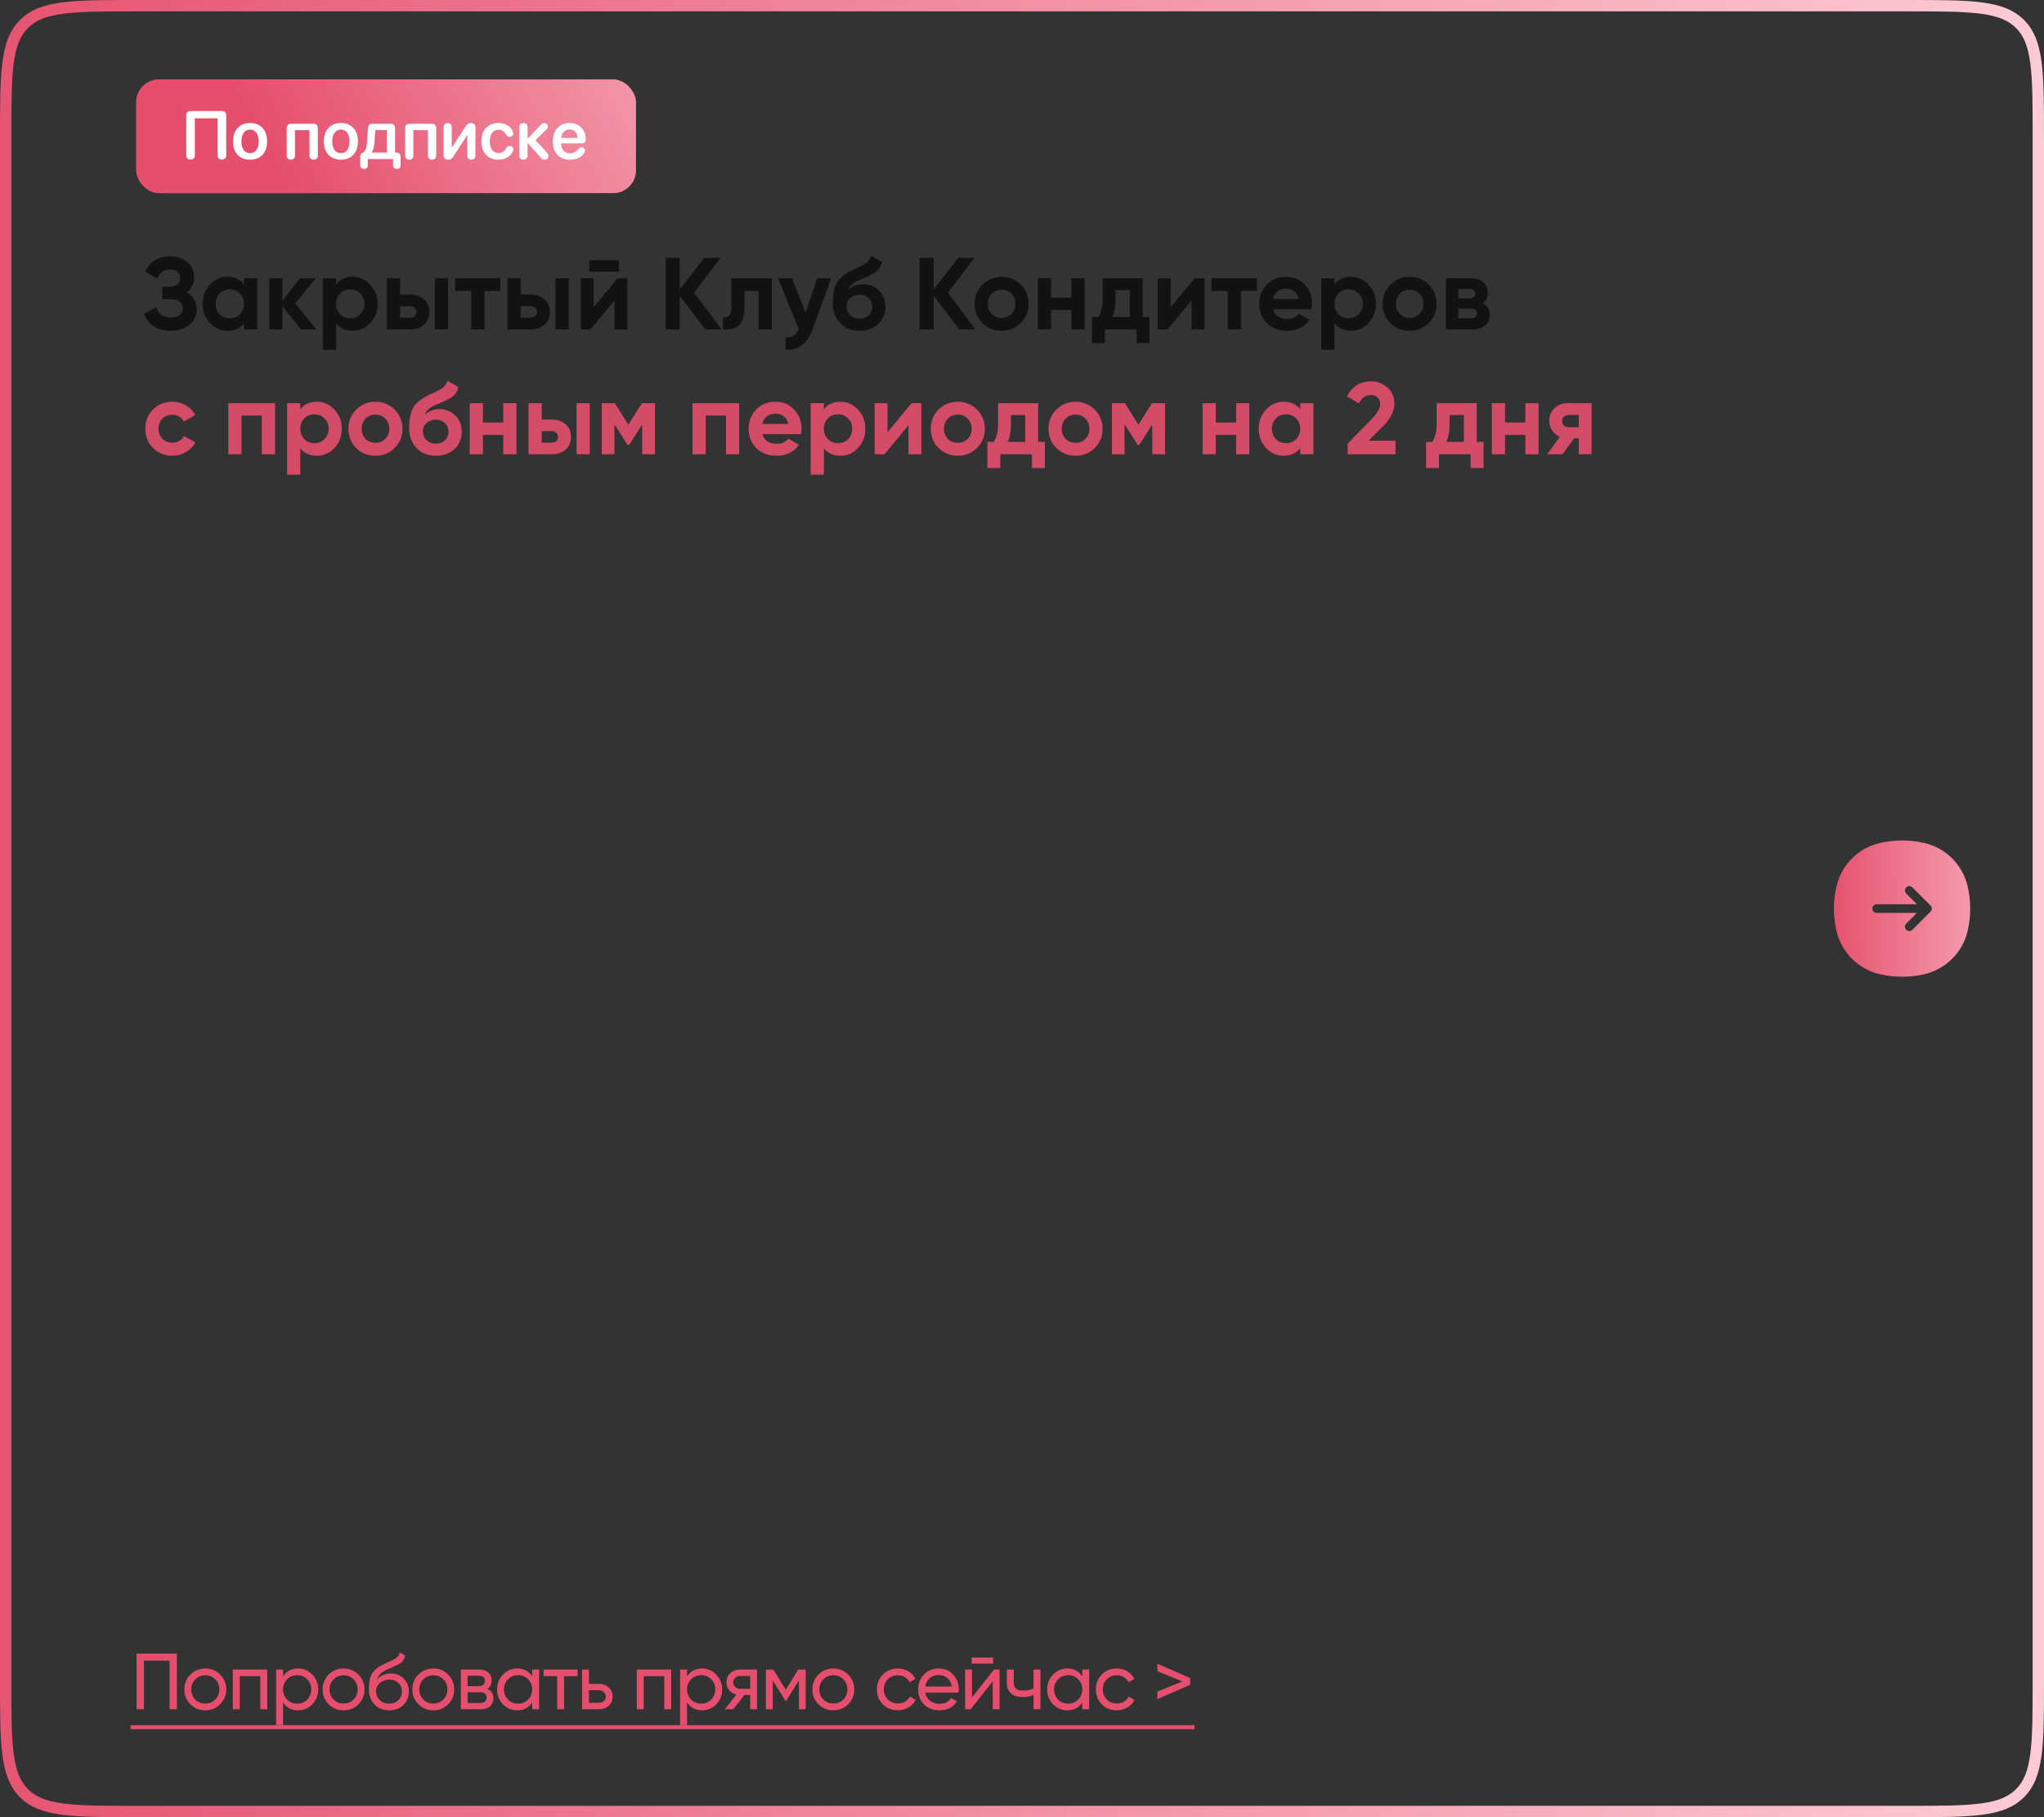
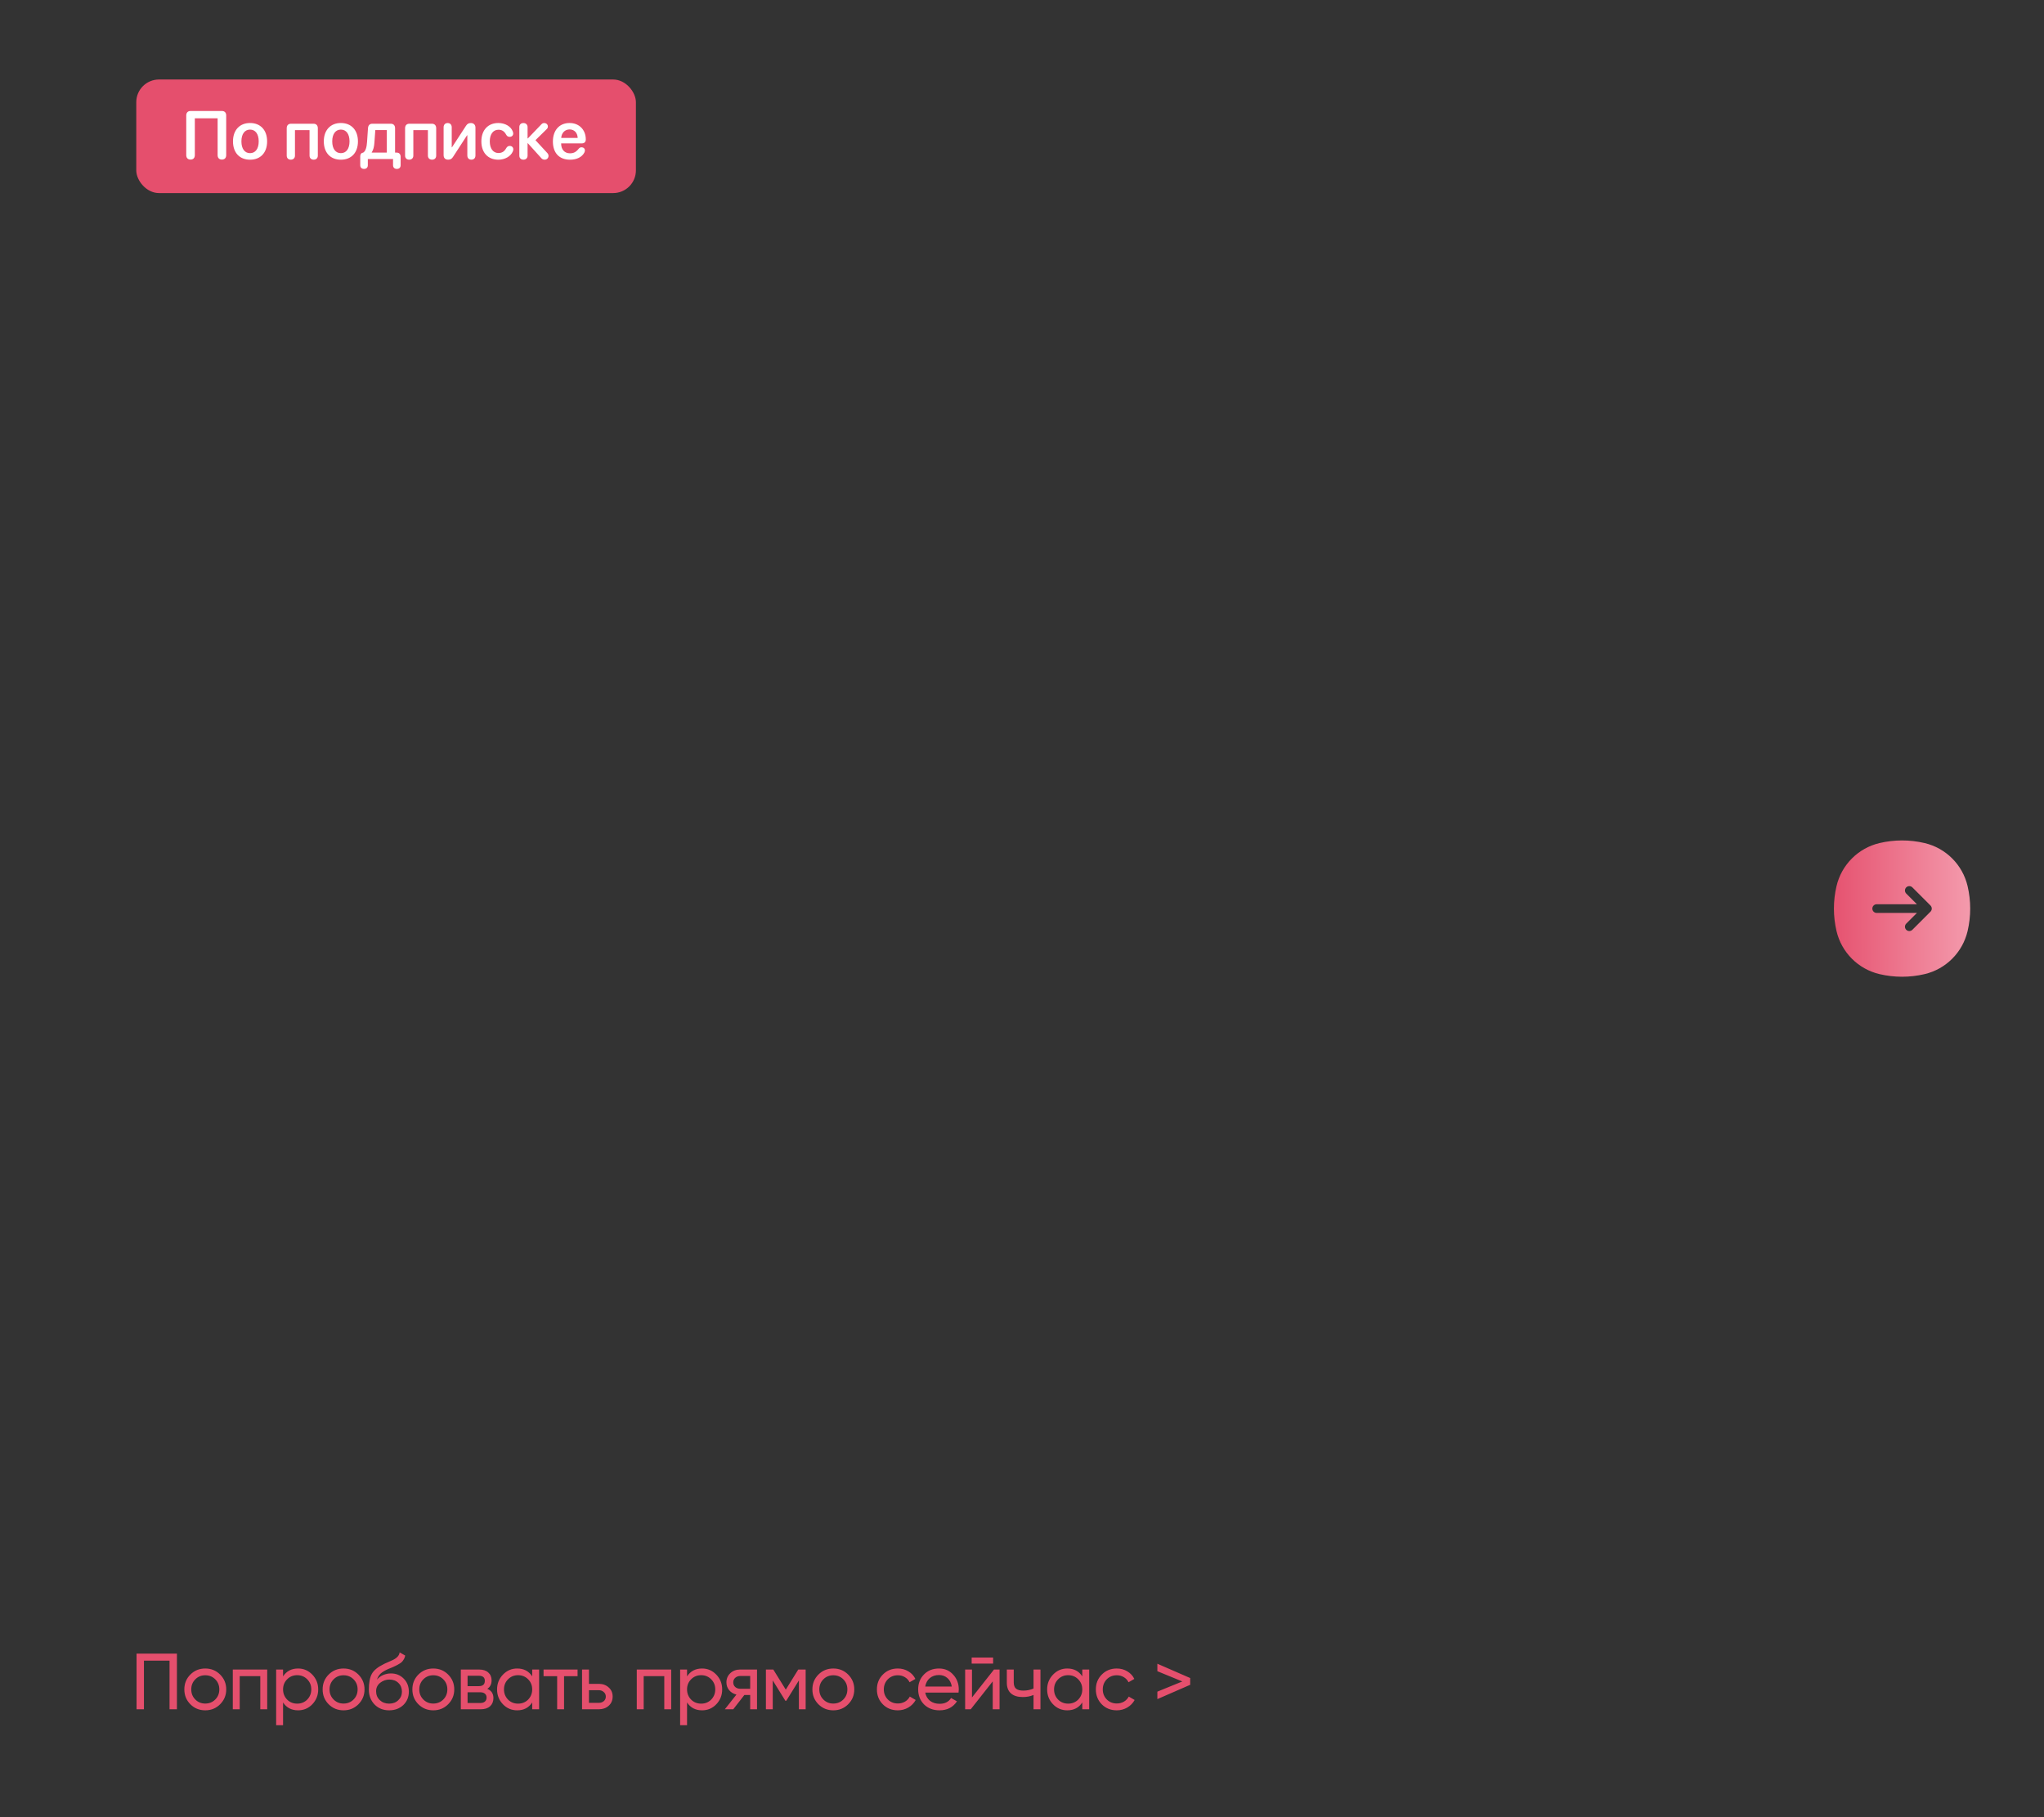
<svg xmlns="http://www.w3.org/2000/svg" width="360" height="320" viewBox="0 0 360 320" fill="none">
  <rect x="0" y="0" width="360" height="320" fill="#333333" stroke="none" />
-   <path d="M1 24C1 18.315 1.002 14.152 1.43 10.966C1.855 7.809 2.681 5.762 4.222 4.222C5.762 2.681 7.809 1.855 10.966 1.43C14.152 1.002 18.315 1 24 1H336C341.685 1 345.848 1.002 349.034 1.43C352.191 1.855 354.238 2.681 355.778 4.222C357.319 5.762 358.145 7.809 358.57 10.966C358.998 14.152 359 18.315 359 24V296C359 301.685 358.998 305.848 358.57 309.034C358.145 312.191 357.319 314.238 355.778 315.778C354.238 317.319 352.191 318.145 349.034 318.57C345.848 318.998 341.685 319 336 319H24C18.315 319 14.152 318.998 10.966 318.57C7.809 318.145 5.762 317.319 4.222 315.778C2.681 314.238 1.855 312.191 1.43 309.034C1.002 305.848 1 301.685 1 296V24Z" stroke="url(#paint0_linear)" stroke-width="2" />
  <path d="M24.05 291.2H31.162V301H29.86V292.432H25.352V301H24.05V291.2ZM38.767 300.118C38.057 300.827 37.185 301.182 36.149 301.182C35.113 301.182 34.24 300.827 33.531 300.118C32.822 299.409 32.467 298.536 32.467 297.5C32.467 296.464 32.822 295.591 33.531 294.882C34.24 294.173 35.113 293.818 36.149 293.818C37.185 293.818 38.057 294.173 38.767 294.882C39.486 295.601 39.845 296.473 39.845 297.5C39.845 298.527 39.486 299.399 38.767 300.118ZM36.149 299.992C36.849 299.992 37.437 299.754 37.913 299.278C38.389 298.802 38.627 298.209 38.627 297.5C38.627 296.791 38.389 296.198 37.913 295.722C37.437 295.246 36.849 295.008 36.149 295.008C35.458 295.008 34.875 295.246 34.399 295.722C33.923 296.198 33.685 296.791 33.685 297.5C33.685 298.209 33.923 298.802 34.399 299.278C34.875 299.754 35.458 299.992 36.149 299.992ZM41.001 294H47.063V301H45.845V295.162H42.219V301H41.001V294ZM52.501 293.818C53.481 293.818 54.316 294.177 55.007 294.896C55.697 295.615 56.043 296.483 56.043 297.5C56.043 298.527 55.697 299.399 55.007 300.118C54.325 300.827 53.49 301.182 52.501 301.182C51.343 301.182 50.461 300.72 49.855 299.796V303.8H48.637V294H49.855V295.204C50.461 294.28 51.343 293.818 52.501 293.818ZM52.347 300.006C53.047 300.006 53.635 299.768 54.111 299.292C54.587 298.797 54.825 298.2 54.825 297.5C54.825 296.791 54.587 296.198 54.111 295.722C53.635 295.237 53.047 294.994 52.347 294.994C51.637 294.994 51.045 295.237 50.569 295.722C50.093 296.198 49.855 296.791 49.855 297.5C49.855 298.2 50.093 298.797 50.569 299.292C51.045 299.768 51.637 300.006 52.347 300.006ZM63.124 300.118C62.415 300.827 61.542 301.182 60.506 301.182C59.47 301.182 58.597 300.827 57.888 300.118C57.179 299.409 56.824 298.536 56.824 297.5C56.824 296.464 57.179 295.591 57.888 294.882C58.597 294.173 59.47 293.818 60.506 293.818C61.542 293.818 62.415 294.173 63.124 294.882C63.843 295.601 64.202 296.473 64.202 297.5C64.202 298.527 63.843 299.399 63.124 300.118ZM60.506 299.992C61.206 299.992 61.794 299.754 62.27 299.278C62.746 298.802 62.984 298.209 62.984 297.5C62.984 296.791 62.746 296.198 62.27 295.722C61.794 295.246 61.206 295.008 60.506 295.008C59.815 295.008 59.232 295.246 58.756 295.722C58.28 296.198 58.042 296.791 58.042 297.5C58.042 298.209 58.28 298.802 58.756 299.278C59.232 299.754 59.815 299.992 60.506 299.992ZM68.536 301.182C67.5 301.182 66.646 300.841 65.974 300.16C65.302 299.469 64.966 298.592 64.966 297.528C64.966 296.324 65.139 295.405 65.484 294.77C65.839 294.126 66.557 293.543 67.64 293.02C67.696 292.992 67.761 292.959 67.836 292.922C67.92 292.885 68.018 292.843 68.13 292.796C68.251 292.74 68.354 292.693 68.438 292.656L69.194 292.32C69.941 291.947 70.337 291.499 70.384 290.976L71.364 291.536C71.299 291.863 71.191 292.124 71.042 292.32C71.033 292.339 71.005 292.381 70.958 292.446C70.911 292.502 70.879 292.544 70.86 292.572C70.841 292.591 70.809 292.623 70.762 292.67C70.725 292.707 70.683 292.745 70.636 292.782C70.599 292.819 70.547 292.857 70.482 292.894C70.137 293.109 69.889 293.249 69.74 293.314C69.684 293.342 69.623 293.37 69.558 293.398C69.502 293.426 69.455 293.449 69.418 293.468C69.381 293.487 69.353 293.501 69.334 293.51L68.872 293.706L68.424 293.888C67.799 294.159 67.337 294.434 67.038 294.714C66.739 294.994 66.525 295.349 66.394 295.778C66.683 295.423 67.047 295.153 67.486 294.966C67.934 294.779 68.391 294.686 68.858 294.686C69.745 294.686 70.487 294.985 71.084 295.582C71.7 296.189 72.008 296.959 72.008 297.892C72.008 298.844 71.681 299.633 71.028 300.258C70.365 300.874 69.535 301.182 68.536 301.182ZM70.79 297.892C70.79 297.267 70.585 296.758 70.174 296.366C69.773 295.965 69.241 295.764 68.578 295.764C67.99 295.764 67.449 295.955 66.954 296.338C66.478 296.721 66.24 297.215 66.24 297.822C66.24 298.457 66.459 298.979 66.898 299.39C67.337 299.801 67.883 300.006 68.536 300.006C69.199 300.006 69.735 299.805 70.146 299.404C70.575 299.003 70.79 298.499 70.79 297.892ZM78.929 300.118C78.22 300.827 77.347 301.182 76.311 301.182C75.275 301.182 74.403 300.827 73.693 300.118C72.984 299.409 72.629 298.536 72.629 297.5C72.629 296.464 72.984 295.591 73.693 294.882C74.403 294.173 75.275 293.818 76.311 293.818C77.347 293.818 78.22 294.173 78.929 294.882C79.648 295.601 80.007 296.473 80.007 297.5C80.007 298.527 79.648 299.399 78.929 300.118ZM76.311 299.992C77.011 299.992 77.599 299.754 78.075 299.278C78.551 298.802 78.789 298.209 78.789 297.5C78.789 296.791 78.551 296.198 78.075 295.722C77.599 295.246 77.011 295.008 76.311 295.008C75.621 295.008 75.037 295.246 74.561 295.722C74.085 296.198 73.847 296.791 73.847 297.5C73.847 298.209 74.085 298.802 74.561 299.278C75.037 299.754 75.621 299.992 76.311 299.992ZM85.825 297.402C86.544 297.701 86.903 298.242 86.903 299.026C86.903 299.623 86.707 300.104 86.315 300.468C85.923 300.823 85.373 301 84.663 301H81.163V294H84.383C85.074 294 85.611 294.173 85.993 294.518C86.385 294.863 86.581 295.325 86.581 295.904C86.581 296.576 86.329 297.075 85.825 297.402ZM84.327 295.092H82.353V296.926H84.327C85.037 296.926 85.391 296.613 85.391 295.988C85.391 295.391 85.037 295.092 84.327 295.092ZM82.353 299.894H84.593C84.948 299.894 85.219 299.81 85.405 299.642C85.601 299.474 85.699 299.236 85.699 298.928C85.699 298.639 85.601 298.415 85.405 298.256C85.219 298.088 84.948 298.004 84.593 298.004H82.353V299.894ZM93.734 295.204V294H94.952V301H93.734V299.796C93.137 300.72 92.255 301.182 91.088 301.182C90.099 301.182 89.263 300.827 88.582 300.118C87.891 299.399 87.546 298.527 87.546 297.5C87.546 296.483 87.891 295.615 88.582 294.896C89.273 294.177 90.108 293.818 91.088 293.818C92.255 293.818 93.137 294.28 93.734 295.204ZM91.242 300.006C91.951 300.006 92.544 299.768 93.02 299.292C93.496 298.797 93.734 298.2 93.734 297.5C93.734 296.791 93.496 296.198 93.02 295.722C92.544 295.237 91.951 294.994 91.242 294.994C90.542 294.994 89.954 295.237 89.478 295.722C89.002 296.198 88.764 296.791 88.764 297.5C88.764 298.2 89.002 298.797 89.478 299.292C89.954 299.768 90.542 300.006 91.242 300.006ZM95.733 294H101.725V295.176H99.345V301H98.127V295.176H95.733V294ZM103.731 296.52H105.467C106.167 296.52 106.745 296.73 107.203 297.15C107.669 297.561 107.903 298.097 107.903 298.76C107.903 299.423 107.669 299.964 107.203 300.384C106.736 300.795 106.157 301 105.467 301H102.513V294H103.731V296.52ZM103.731 299.866H105.467C105.821 299.866 106.115 299.763 106.349 299.558C106.582 299.353 106.699 299.087 106.699 298.76C106.699 298.433 106.577 298.167 106.335 297.962C106.101 297.747 105.812 297.64 105.467 297.64H103.731V299.866ZM112.152 294H118.214V301H116.996V295.162H113.37V301H112.152V294ZM123.652 293.818C124.632 293.818 125.467 294.177 126.158 294.896C126.849 295.615 127.194 296.483 127.194 297.5C127.194 298.527 126.849 299.399 126.158 300.118C125.477 300.827 124.641 301.182 123.652 301.182C122.495 301.182 121.613 300.72 121.006 299.796V303.8H119.788V294H121.006V295.204C121.613 294.28 122.495 293.818 123.652 293.818ZM123.498 300.006C124.198 300.006 124.786 299.768 125.262 299.292C125.738 298.797 125.976 298.2 125.976 297.5C125.976 296.791 125.738 296.198 125.262 295.722C124.786 295.237 124.198 294.994 123.498 294.994C122.789 294.994 122.196 295.237 121.72 295.722C121.244 296.198 121.006 296.791 121.006 297.5C121.006 298.2 121.244 298.797 121.72 299.292C122.196 299.768 122.789 300.006 123.498 300.006ZM130.348 294H133.33V301H132.126V298.48H131.104L129.144 301H127.66L129.704 298.41C129.172 298.279 128.743 298.018 128.416 297.626C128.099 297.234 127.94 296.777 127.94 296.254C127.94 295.61 128.169 295.073 128.626 294.644C129.083 294.215 129.657 294 130.348 294ZM130.39 297.388H132.126V295.134H130.39C130.035 295.134 129.737 295.241 129.494 295.456C129.261 295.661 129.144 295.932 129.144 296.268C129.144 296.595 129.261 296.865 129.494 297.08C129.737 297.285 130.035 297.388 130.39 297.388ZM140.594 294H141.896V301H140.706V295.918L138.48 299.502H138.326L136.1 295.918V301H134.896V294H136.198L138.396 297.542L140.594 294ZM149.383 300.118C148.674 300.827 147.801 301.182 146.765 301.182C145.729 301.182 144.857 300.827 144.147 300.118C143.438 299.409 143.083 298.536 143.083 297.5C143.083 296.464 143.438 295.591 144.147 294.882C144.857 294.173 145.729 293.818 146.765 293.818C147.801 293.818 148.674 294.173 149.383 294.882C150.102 295.601 150.461 296.473 150.461 297.5C150.461 298.527 150.102 299.399 149.383 300.118ZM146.765 299.992C147.465 299.992 148.053 299.754 148.529 299.278C149.005 298.802 149.243 298.209 149.243 297.5C149.243 296.791 149.005 296.198 148.529 295.722C148.053 295.246 147.465 295.008 146.765 295.008C146.075 295.008 145.491 295.246 145.015 295.722C144.539 296.198 144.301 296.791 144.301 297.5C144.301 298.209 144.539 298.802 145.015 299.278C145.491 299.754 146.075 299.992 146.765 299.992ZM158.127 301.182C157.072 301.182 156.195 300.832 155.495 300.132C154.795 299.423 154.445 298.545 154.445 297.5C154.445 296.455 154.795 295.582 155.495 294.882C156.195 294.173 157.072 293.818 158.127 293.818C158.818 293.818 159.438 293.986 159.989 294.322C160.54 294.649 160.95 295.092 161.221 295.652L160.199 296.24C160.022 295.867 159.746 295.568 159.373 295.344C159.009 295.12 158.594 295.008 158.127 295.008C157.427 295.008 156.839 295.246 156.363 295.722C155.896 296.207 155.663 296.8 155.663 297.5C155.663 298.191 155.896 298.779 156.363 299.264C156.839 299.74 157.427 299.978 158.127 299.978C158.594 299.978 159.014 299.871 159.387 299.656C159.76 299.432 160.045 299.133 160.241 298.76L161.277 299.362C160.969 299.922 160.535 300.365 159.975 300.692C159.415 301.019 158.799 301.182 158.127 301.182ZM168.824 298.06H162.958C163.079 298.676 163.364 299.161 163.812 299.516C164.26 299.861 164.82 300.034 165.492 300.034C166.416 300.034 167.088 299.693 167.508 299.012L168.544 299.6C167.853 300.655 166.827 301.182 165.464 301.182C164.363 301.182 163.457 300.837 162.748 300.146C162.057 299.437 161.712 298.555 161.712 297.5C161.712 296.436 162.053 295.559 162.734 294.868C163.415 294.168 164.297 293.818 165.38 293.818C166.407 293.818 167.242 294.182 167.886 294.91C168.539 295.619 168.866 296.487 168.866 297.514C168.866 297.691 168.852 297.873 168.824 298.06ZM165.38 294.966C164.736 294.966 164.195 295.148 163.756 295.512C163.327 295.876 163.061 296.371 162.958 296.996H167.634C167.531 296.352 167.275 295.853 166.864 295.498C166.453 295.143 165.959 294.966 165.38 294.966ZM174.914 292.95H171.134V291.886H174.914V292.95ZM171.19 298.914L175.068 294H176.048V301H174.844V296.086L170.966 301H169.986V294H171.19V298.914ZM182.032 297.346V294H183.25V301H182.032V298.48C181.463 298.723 180.833 298.844 180.142 298.844C179.237 298.844 178.541 298.629 178.056 298.2C177.571 297.771 177.328 297.145 177.328 296.324V294H178.546V296.254C178.546 296.767 178.681 297.141 178.952 297.374C179.232 297.598 179.657 297.71 180.226 297.71C180.87 297.71 181.472 297.589 182.032 297.346ZM190.617 295.204V294H191.835V301H190.617V299.796C190.019 300.72 189.137 301.182 187.971 301.182C186.981 301.182 186.146 300.827 185.465 300.118C184.774 299.399 184.429 298.527 184.429 297.5C184.429 296.483 184.774 295.615 185.465 294.896C186.155 294.177 186.991 293.818 187.971 293.818C189.137 293.818 190.019 294.28 190.617 295.204ZM188.125 300.006C188.834 300.006 189.427 299.768 189.903 299.292C190.379 298.797 190.617 298.2 190.617 297.5C190.617 296.791 190.379 296.198 189.903 295.722C189.427 295.237 188.834 294.994 188.125 294.994C187.425 294.994 186.837 295.237 186.361 295.722C185.885 296.198 185.647 296.791 185.647 297.5C185.647 298.2 185.885 298.797 186.361 299.292C186.837 299.768 187.425 300.006 188.125 300.006ZM196.69 301.182C195.635 301.182 194.758 300.832 194.058 300.132C193.358 299.423 193.008 298.545 193.008 297.5C193.008 296.455 193.358 295.582 194.058 294.882C194.758 294.173 195.635 293.818 196.69 293.818C197.381 293.818 198.001 293.986 198.552 294.322C199.103 294.649 199.513 295.092 199.784 295.652L198.762 296.24C198.585 295.867 198.309 295.568 197.936 295.344C197.572 295.12 197.157 295.008 196.69 295.008C195.99 295.008 195.402 295.246 194.926 295.722C194.459 296.207 194.226 296.8 194.226 297.5C194.226 298.191 194.459 298.779 194.926 299.264C195.402 299.74 195.99 299.978 196.69 299.978C197.157 299.978 197.577 299.871 197.95 299.656C198.323 299.432 198.608 299.133 198.804 298.76L199.84 299.362C199.532 299.922 199.098 300.365 198.538 300.692C197.978 301.019 197.362 301.182 196.69 301.182ZM203.842 294.294V292.978L209.624 295.498V296.688L203.842 299.208V297.892L208.238 296.1L203.842 294.294Z" fill="#E54F6D" />
-   <path d="M23 303.8H210.394V304.5H23V303.8Z" fill="#E54F6D" />
-   <path d="M32.848 51.484C34.048 52.108 34.648 53.104 34.648 54.472C34.648 55.588 34.222 56.5 33.37 57.208C32.53 57.904 31.432 58.252 30.076 58.252C27.736 58.252 26.17 57.262 25.378 55.282L27.52 54.076C27.892 55.3 28.744 55.912 30.076 55.912C30.748 55.912 31.264 55.774 31.624 55.498C31.996 55.21 32.182 54.814 32.182 54.31C32.182 53.806 32.002 53.416 31.642 53.14C31.282 52.852 30.778 52.708 30.13 52.708H28.564V50.494H29.752C30.376 50.494 30.862 50.362 31.21 50.098C31.558 49.822 31.732 49.45 31.732 48.982C31.732 48.502 31.576 48.13 31.264 47.866C30.964 47.602 30.526 47.47 29.95 47.47C28.87 47.47 28.114 47.998 27.682 49.054L25.576 47.83C26.428 46.042 27.886 45.148 29.95 45.148C31.186 45.148 32.206 45.484 33.01 46.156C33.802 46.816 34.198 47.704 34.198 48.82C34.198 49.948 33.748 50.836 32.848 51.484ZM42.992 50.062V49H45.314V58H42.992V56.938C42.296 57.814 41.318 58.252 40.058 58.252C38.858 58.252 37.826 57.796 36.962 56.884C36.11 55.96 35.684 54.832 35.684 53.5C35.684 52.18 36.11 51.058 36.962 50.134C37.826 49.21 38.858 48.748 40.058 48.748C41.318 48.748 42.296 49.186 42.992 50.062ZM38.708 55.336C39.176 55.804 39.77 56.038 40.49 56.038C41.21 56.038 41.804 55.804 42.272 55.336C42.752 54.856 42.992 54.244 42.992 53.5C42.992 52.756 42.752 52.15 42.272 51.682C41.804 51.202 41.21 50.962 40.49 50.962C39.77 50.962 39.176 51.202 38.708 51.682C38.24 52.15 38.006 52.756 38.006 53.5C38.006 54.244 38.24 54.856 38.708 55.336ZM51.991 53.446L55.717 58H53.017L49.741 53.914V58H47.419V49H49.741V52.96L52.837 49H55.609L51.991 53.446ZM62.114 48.748C63.327 48.748 64.359 49.21 65.21 50.134C66.075 51.058 66.507 52.18 66.507 53.5C66.507 54.844 66.075 55.972 65.21 56.884C64.371 57.796 63.339 58.252 62.114 58.252C60.855 58.252 59.883 57.814 59.199 56.938V61.6H56.877V49H59.199V50.062C59.883 49.186 60.855 48.748 62.114 48.748ZM59.901 55.336C60.368 55.804 60.962 56.038 61.682 56.038C62.403 56.038 62.996 55.804 63.465 55.336C63.944 54.856 64.184 54.244 64.184 53.5C64.184 52.756 63.944 52.15 63.465 51.682C62.996 51.202 62.403 50.962 61.682 50.962C60.962 50.962 60.368 51.202 59.901 51.682C59.432 52.15 59.199 52.756 59.199 53.5C59.199 54.244 59.432 54.856 59.901 55.336ZM70.466 51.88H72.212C73.232 51.88 74.054 52.162 74.678 52.726C75.302 53.278 75.614 54.016 75.614 54.94C75.614 55.864 75.302 56.608 74.678 57.172C74.054 57.724 73.232 58 72.212 58H68.144V49H70.466V51.88ZM76.604 58V49H78.926V58H76.604ZM70.466 55.948H72.23C72.554 55.948 72.818 55.858 73.022 55.678C73.238 55.486 73.346 55.24 73.346 54.94C73.346 54.64 73.238 54.394 73.022 54.202C72.818 54.01 72.554 53.914 72.23 53.914H70.466V55.948ZM80.164 49H88.138V51.232H85.33V58H83.008V51.232H80.164V49ZM91.7 51.88H93.446C94.466 51.88 95.288 52.162 95.912 52.726C96.536 53.278 96.848 54.016 96.848 54.94C96.848 55.864 96.536 56.608 95.912 57.172C95.288 57.724 94.466 58 93.446 58H89.378V49H91.7V51.88ZM97.838 58V49H100.16V58H97.838ZM91.7 55.948H93.464C93.788 55.948 94.052 55.858 94.256 55.678C94.472 55.486 94.58 55.24 94.58 54.94C94.58 54.64 94.472 54.394 94.256 54.202C94.052 54.01 93.788 53.914 93.464 53.914H91.7V55.948ZM109.013 47.848H103.793V45.832H109.013V47.848ZM104.549 54.112L108.779 49H110.507V58H108.239V52.888L104.009 58H102.281V49H104.549V54.112ZM122.246 51.52L127.088 58H124.226L119.726 52.096V58H117.242V45.4H119.726V50.962L124.046 45.4H126.908L122.246 51.52ZM128.802 49H135.93V58H133.608V51.232H131.124V54.238C131.124 57.01 129.858 58.264 127.326 58V55.822C127.806 55.942 128.172 55.858 128.424 55.57C128.676 55.282 128.802 54.796 128.802 54.112V49ZM141.905 55.048L143.903 49H146.387L143.111 58C142.199 60.532 140.615 61.732 138.359 61.6V59.44C138.971 59.452 139.451 59.338 139.799 59.098C140.159 58.858 140.447 58.456 140.663 57.892L137.027 49H139.493L141.905 55.048ZM151.406 58.252C149.99 58.252 148.844 57.796 147.968 56.884C147.104 55.972 146.672 54.814 146.672 53.41C146.672 51.886 146.9 50.704 147.356 49.864C147.8 49.024 148.718 48.262 150.11 47.578C150.146 47.554 150.212 47.518 150.308 47.47C150.416 47.422 150.524 47.374 150.632 47.326C150.752 47.278 150.866 47.23 150.974 47.182L151.73 46.804C151.91 46.72 152.102 46.612 152.306 46.48C152.606 46.3 152.828 46.114 152.972 45.922C153.116 45.73 153.272 45.442 153.44 45.058L155.348 46.156C155.192 46.888 154.838 47.458 154.286 47.866C153.722 48.274 152.906 48.682 151.838 49.09C151.094 49.378 150.542 49.672 150.182 49.972C149.822 50.272 149.564 50.638 149.408 51.07C150.068 50.386 150.968 50.044 152.108 50.044C153.116 50.044 154.004 50.41 154.772 51.142C155.552 51.862 155.942 52.822 155.942 54.022C155.942 55.258 155.522 56.272 154.682 57.064C153.854 57.856 152.762 58.252 151.406 58.252ZM151.37 51.898C150.77 51.898 150.242 52.084 149.786 52.456C149.33 52.84 149.102 53.338 149.102 53.95C149.102 54.586 149.318 55.108 149.75 55.516C150.194 55.924 150.74 56.128 151.388 56.128C152.048 56.128 152.582 55.93 152.99 55.534C153.41 55.138 153.62 54.634 153.62 54.022C153.62 53.41 153.41 52.906 152.99 52.51C152.57 52.102 152.03 51.898 151.37 51.898ZM166.965 51.52L171.807 58H168.945L164.445 52.096V58H161.961V45.4H164.445V50.962L168.765 45.4H171.627L166.965 51.52ZM179.787 56.884C178.875 57.796 177.747 58.252 176.403 58.252C175.059 58.252 173.931 57.796 173.019 56.884C172.107 55.972 171.651 54.844 171.651 53.5C171.651 52.168 172.107 51.046 173.019 50.134C173.943 49.21 175.071 48.748 176.403 48.748C177.735 48.748 178.863 49.21 179.787 50.134C180.711 51.058 181.173 52.18 181.173 53.5C181.173 54.832 180.711 55.96 179.787 56.884ZM174.657 55.282C175.125 55.75 175.707 55.984 176.403 55.984C177.099 55.984 177.681 55.75 178.149 55.282C178.617 54.814 178.851 54.22 178.851 53.5C178.851 52.78 178.617 52.186 178.149 51.718C177.681 51.25 177.099 51.016 176.403 51.016C175.707 51.016 175.125 51.25 174.657 51.718C174.201 52.198 173.973 52.792 173.973 53.5C173.973 54.208 174.201 54.802 174.657 55.282ZM188.71 52.402V49H191.032V58H188.71V54.58H185.128V58H182.806V49H185.128V52.402H188.71ZM201.26 49V55.822H202.448V60.412H200.18V58H194.6V60.412H192.332V55.822H193.43C193.946 55.054 194.204 53.992 194.204 52.636V49H201.26ZM195.914 55.822H198.992V51.088H196.472V52.636C196.472 53.932 196.286 54.994 195.914 55.822ZM206.185 54.112L210.415 49H212.143V58H209.875V52.888L205.645 58H203.917V49H206.185V54.112ZM213.389 49H221.363V51.232H218.555V58H216.233V51.232H213.389V49ZM230.999 54.454H224.213C224.513 55.582 225.359 56.146 226.751 56.146C227.639 56.146 228.311 55.846 228.767 55.246L230.639 56.326C229.751 57.61 228.443 58.252 226.715 58.252C225.227 58.252 224.033 57.802 223.133 56.902C222.233 56.002 221.783 54.868 221.783 53.5C221.783 52.156 222.227 51.028 223.115 50.116C223.991 49.204 225.131 48.748 226.535 48.748C227.867 48.748 228.953 49.204 229.793 50.116C230.657 51.028 231.089 52.156 231.089 53.5C231.089 53.752 231.059 54.07 230.999 54.454ZM224.177 52.654H228.767C228.635 52.066 228.365 51.616 227.957 51.304C227.561 50.992 227.087 50.836 226.535 50.836C225.911 50.836 225.395 50.998 224.987 51.322C224.579 51.634 224.309 52.078 224.177 52.654ZM237.948 48.748C239.16 48.748 240.192 49.21 241.044 50.134C241.908 51.058 242.34 52.18 242.34 53.5C242.34 54.844 241.908 55.972 241.044 56.884C240.204 57.796 239.172 58.252 237.948 58.252C236.688 58.252 235.716 57.814 235.032 56.938V61.6H232.71V49H235.032V50.062C235.716 49.186 236.688 48.748 237.948 48.748ZM235.734 55.336C236.202 55.804 236.796 56.038 237.516 56.038C238.236 56.038 238.83 55.804 239.298 55.336C239.778 54.856 240.018 54.244 240.018 53.5C240.018 52.756 239.778 52.15 239.298 51.682C238.83 51.202 238.236 50.962 237.516 50.962C236.796 50.962 236.202 51.202 235.734 51.682C235.266 52.15 235.032 52.756 235.032 53.5C235.032 54.244 235.266 54.856 235.734 55.336ZM251.646 56.884C250.734 57.796 249.606 58.252 248.262 58.252C246.918 58.252 245.79 57.796 244.878 56.884C243.966 55.972 243.51 54.844 243.51 53.5C243.51 52.168 243.966 51.046 244.878 50.134C245.802 49.21 246.93 48.748 248.262 48.748C249.594 48.748 250.722 49.21 251.646 50.134C252.57 51.058 253.032 52.18 253.032 53.5C253.032 54.832 252.57 55.96 251.646 56.884ZM246.516 55.282C246.984 55.75 247.566 55.984 248.262 55.984C248.958 55.984 249.54 55.75 250.008 55.282C250.476 54.814 250.71 54.22 250.71 53.5C250.71 52.78 250.476 52.186 250.008 51.718C249.54 51.25 248.958 51.016 248.262 51.016C247.566 51.016 246.984 51.25 246.516 51.718C246.06 52.198 245.832 52.792 245.832 53.5C245.832 54.208 246.06 54.802 246.516 55.282ZM261.146 53.392C261.986 53.8 262.406 54.484 262.406 55.444C262.406 56.212 262.142 56.83 261.614 57.298C261.086 57.766 260.348 58 259.4 58H254.666V49H259.04C259.976 49 260.708 49.234 261.236 49.702C261.764 50.158 262.028 50.77 262.028 51.538C262.028 52.33 261.734 52.948 261.146 53.392ZM258.824 50.908H256.844V52.528H258.824C259.484 52.528 259.814 52.258 259.814 51.718C259.814 51.178 259.484 50.908 258.824 50.908ZM256.844 56.038H259.13C259.802 56.038 260.138 55.75 260.138 55.174C260.138 54.922 260.048 54.724 259.868 54.58C259.688 54.436 259.442 54.364 259.13 54.364H256.844V56.038Z" fill="#121212" />
-   <path opacity="0.9" d="M30.346 80.252C28.99 80.252 27.856 79.796 26.944 78.884C26.044 77.972 25.594 76.844 25.594 75.5C25.594 74.156 26.044 73.028 26.944 72.116C27.856 71.204 28.99 70.748 30.346 70.748C31.222 70.748 32.02 70.958 32.74 71.378C33.46 71.798 34.006 72.362 34.378 73.07L32.38 74.24C32.2 73.868 31.924 73.574 31.552 73.358C31.192 73.142 30.784 73.034 30.328 73.034C29.632 73.034 29.056 73.268 28.6 73.736C28.144 74.192 27.916 74.78 27.916 75.5C27.916 76.196 28.144 76.784 28.6 77.264C29.056 77.72 29.632 77.948 30.328 77.948C30.796 77.948 31.21 77.846 31.57 77.642C31.942 77.426 32.218 77.132 32.398 76.76L34.414 77.912C34.018 78.632 33.454 79.202 32.722 79.622C32.002 80.042 31.21 80.252 30.346 80.252ZM40.212 71H48.438V80H46.116V73.178H42.534V80H40.212V71ZM55.804 70.748C57.016 70.748 58.048 71.21 58.9 72.134C59.764 73.058 60.196 74.18 60.196 75.5C60.196 76.844 59.764 77.972 58.9 78.884C58.06 79.796 57.028 80.252 55.804 80.252C54.544 80.252 53.572 79.814 52.888 78.938V83.6H50.566V71H52.888V72.062C53.572 71.186 54.544 70.748 55.804 70.748ZM53.59 77.336C54.058 77.804 54.652 78.038 55.372 78.038C56.092 78.038 56.686 77.804 57.154 77.336C57.634 76.856 57.874 76.244 57.874 75.5C57.874 74.756 57.634 74.15 57.154 73.682C56.686 73.202 56.092 72.962 55.372 72.962C54.652 72.962 54.058 73.202 53.59 73.682C53.122 74.15 52.888 74.756 52.888 75.5C52.888 76.244 53.122 76.856 53.59 77.336ZM69.501 78.884C68.59 79.796 67.462 80.252 66.118 80.252C64.773 80.252 63.645 79.796 62.733 78.884C61.822 77.972 61.365 76.844 61.365 75.5C61.365 74.168 61.822 73.046 62.733 72.134C63.657 71.21 64.785 70.748 66.118 70.748C67.45 70.748 68.578 71.21 69.501 72.134C70.425 73.058 70.888 74.18 70.888 75.5C70.888 76.832 70.425 77.96 69.501 78.884ZM64.371 77.282C64.84 77.75 65.421 77.984 66.118 77.984C66.814 77.984 67.395 77.75 67.864 77.282C68.332 76.814 68.566 76.22 68.566 75.5C68.566 74.78 68.332 74.186 67.864 73.718C67.395 73.25 66.814 73.016 66.118 73.016C65.421 73.016 64.84 73.25 64.371 73.718C63.916 74.198 63.688 74.792 63.688 75.5C63.688 76.208 63.916 76.802 64.371 77.282ZM76.787 80.252C75.371 80.252 74.225 79.796 73.349 78.884C72.485 77.972 72.053 76.814 72.053 75.41C72.053 73.886 72.281 72.704 72.737 71.864C73.181 71.024 74.099 70.262 75.491 69.578C75.527 69.554 75.593 69.518 75.689 69.47C75.797 69.422 75.905 69.374 76.013 69.326C76.133 69.278 76.247 69.23 76.355 69.182L77.111 68.804C77.291 68.72 77.483 68.612 77.687 68.48C77.987 68.3 78.209 68.114 78.353 67.922C78.497 67.73 78.653 67.442 78.821 67.058L80.729 68.156C80.573 68.888 80.219 69.458 79.667 69.866C79.103 70.274 78.287 70.682 77.219 71.09C76.475 71.378 75.923 71.672 75.563 71.972C75.203 72.272 74.945 72.638 74.789 73.07C75.449 72.386 76.349 72.044 77.489 72.044C78.497 72.044 79.385 72.41 80.153 73.142C80.933 73.862 81.323 74.822 81.323 76.022C81.323 77.258 80.903 78.272 80.063 79.064C79.235 79.856 78.143 80.252 76.787 80.252ZM76.751 73.898C76.151 73.898 75.623 74.084 75.167 74.456C74.711 74.84 74.483 75.338 74.483 75.95C74.483 76.586 74.699 77.108 75.131 77.516C75.575 77.924 76.121 78.128 76.769 78.128C77.429 78.128 77.963 77.93 78.371 77.534C78.791 77.138 79.001 76.634 79.001 76.022C79.001 75.41 78.791 74.906 78.371 74.51C77.951 74.102 77.411 73.898 76.751 73.898ZM88.638 74.402V71H90.96V80H88.638V76.58H85.056V80H82.734V71H85.056V74.402H88.638ZM95.409 73.88H97.155C98.175 73.88 98.997 74.162 99.621 74.726C100.245 75.278 100.557 76.016 100.557 76.94C100.557 77.864 100.245 78.608 99.621 79.172C98.997 79.724 98.175 80 97.155 80H93.087V71H95.409V73.88ZM101.547 80V71H103.869V80H101.547ZM95.409 77.948H97.173C97.497 77.948 97.761 77.858 97.965 77.678C98.181 77.486 98.289 77.24 98.289 76.94C98.289 76.64 98.181 76.394 97.965 76.202C97.761 76.01 97.497 75.914 97.173 75.914H95.409V77.948ZM113.064 71H115.35V80H113.1V74.744L110.814 78.344H110.526L108.222 74.708V80H105.99V71H108.276L110.67 74.78L113.064 71ZM121.968 71H130.194V80H127.872V73.178H124.29V80H121.968V71ZM141.07 76.454H134.284C134.584 77.582 135.43 78.146 136.822 78.146C137.71 78.146 138.382 77.846 138.838 77.246L140.71 78.326C139.822 79.61 138.514 80.252 136.786 80.252C135.298 80.252 134.104 79.802 133.204 78.902C132.304 78.002 131.854 76.868 131.854 75.5C131.854 74.156 132.298 73.028 133.186 72.116C134.062 71.204 135.202 70.748 136.606 70.748C137.938 70.748 139.024 71.204 139.864 72.116C140.728 73.028 141.16 74.156 141.16 75.5C141.16 75.752 141.13 76.07 141.07 76.454ZM134.248 74.654H138.838C138.706 74.066 138.436 73.616 138.028 73.304C137.632 72.992 137.158 72.836 136.606 72.836C135.982 72.836 135.466 72.998 135.058 73.322C134.65 73.634 134.38 74.078 134.248 74.654ZM148.019 70.748C149.231 70.748 150.263 71.21 151.115 72.134C151.979 73.058 152.411 74.18 152.411 75.5C152.411 76.844 151.979 77.972 151.115 78.884C150.275 79.796 149.243 80.252 148.019 80.252C146.759 80.252 145.787 79.814 145.103 78.938V83.6H142.781V71H145.103V72.062C145.787 71.186 146.759 70.748 148.019 70.748ZM145.805 77.336C146.273 77.804 146.867 78.038 147.587 78.038C148.307 78.038 148.901 77.804 149.369 77.336C149.849 76.856 150.089 76.244 150.089 75.5C150.089 74.756 149.849 74.15 149.369 73.682C148.901 73.202 148.307 72.962 147.587 72.962C146.867 72.962 146.273 73.202 145.805 73.682C145.337 74.15 145.103 74.756 145.103 75.5C145.103 76.244 145.337 76.856 145.805 77.336ZM156.316 76.112L160.546 71H162.274V80H160.006V74.888L155.776 80H154.048V71H156.316V76.112ZM172.07 78.884C171.158 79.796 170.03 80.252 168.686 80.252C167.342 80.252 166.214 79.796 165.302 78.884C164.39 77.972 163.934 76.844 163.934 75.5C163.934 74.168 164.39 73.046 165.302 72.134C166.226 71.21 167.354 70.748 168.686 70.748C170.018 70.748 171.146 71.21 172.07 72.134C172.994 73.058 173.456 74.18 173.456 75.5C173.456 76.832 172.994 77.96 172.07 78.884ZM166.94 77.282C167.408 77.75 167.99 77.984 168.686 77.984C169.382 77.984 169.964 77.75 170.432 77.282C170.9 76.814 171.134 76.22 171.134 75.5C171.134 74.78 170.9 74.186 170.432 73.718C169.964 73.25 169.382 73.016 168.686 73.016C167.99 73.016 167.408 73.25 166.94 73.718C166.484 74.198 166.256 74.792 166.256 75.5C166.256 76.208 166.484 76.802 166.94 77.282ZM182.838 71V77.822H184.026V82.412H181.758V80H176.178V82.412H173.91V77.822H175.008C175.524 77.054 175.782 75.992 175.782 74.636V71H182.838ZM177.492 77.822H180.57V73.088H178.05V74.636C178.05 75.932 177.864 76.994 177.492 77.822ZM192.812 78.884C191.9 79.796 190.772 80.252 189.428 80.252C188.084 80.252 186.956 79.796 186.044 78.884C185.132 77.972 184.676 76.844 184.676 75.5C184.676 74.168 185.132 73.046 186.044 72.134C186.968 71.21 188.096 70.748 189.428 70.748C190.76 70.748 191.888 71.21 192.812 72.134C193.736 73.058 194.198 74.18 194.198 75.5C194.198 76.832 193.736 77.96 192.812 78.884ZM187.682 77.282C188.15 77.75 188.732 77.984 189.428 77.984C190.124 77.984 190.706 77.75 191.174 77.282C191.642 76.814 191.876 76.22 191.876 75.5C191.876 74.78 191.642 74.186 191.174 73.718C190.706 73.25 190.124 73.016 189.428 73.016C188.732 73.016 188.15 73.25 187.682 73.718C187.226 74.198 186.998 74.792 186.998 75.5C186.998 76.208 187.226 76.802 187.682 77.282ZM202.906 71H205.192V80H202.942V74.744L200.656 78.344H200.368L198.064 74.708V80H195.832V71H198.118L200.512 74.78L202.906 71ZM217.714 74.402V71H220.036V80H217.714V76.58H214.132V80H211.81V71H214.132V74.402H217.714ZM229.004 72.062V71H231.326V80H229.004V78.938C228.308 79.814 227.33 80.252 226.07 80.252C224.87 80.252 223.838 79.796 222.974 78.884C222.122 77.96 221.696 76.832 221.696 75.5C221.696 74.18 222.122 73.058 222.974 72.134C223.838 71.21 224.87 70.748 226.07 70.748C227.33 70.748 228.308 71.186 229.004 72.062ZM224.72 77.336C225.188 77.804 225.782 78.038 226.502 78.038C227.222 78.038 227.816 77.804 228.284 77.336C228.764 76.856 229.004 76.244 229.004 75.5C229.004 74.756 228.764 74.15 228.284 73.682C227.816 73.202 227.222 72.962 226.502 72.962C225.782 72.962 225.188 73.202 224.72 73.682C224.252 74.15 224.018 74.756 224.018 75.5C224.018 76.244 224.252 76.856 224.72 77.336ZM245.779 80H237.355V78.146L241.657 73.718C242.617 72.698 243.097 71.858 243.097 71.198C243.097 70.706 242.941 70.31 242.629 70.01C242.329 69.71 241.939 69.56 241.459 69.56C240.499 69.56 239.797 70.052 239.353 71.036L237.265 69.812C237.649 68.96 238.207 68.306 238.939 67.85C239.683 67.382 240.511 67.148 241.423 67.148C242.563 67.148 243.541 67.508 244.357 68.228C245.173 68.936 245.581 69.896 245.581 71.108C245.581 72.416 244.891 73.76 243.511 75.14L241.045 77.606H245.779V80ZM260.094 71V77.822H261.282V82.412H259.014V80H253.434V82.412H251.166V77.822H252.264C252.78 77.054 253.038 75.992 253.038 74.636V71H260.094ZM254.748 77.822H257.826V73.088H255.306V74.636C255.306 75.932 255.12 76.994 254.748 77.822ZM268.655 74.402V71H270.977V80H268.655V76.58H265.073V80H262.751V71H265.073V74.402H268.655ZM276.111 71H280.323V80H278.055V77.192H277.245L275.175 80H272.493L274.743 76.922C274.167 76.682 273.705 76.304 273.357 75.788C273.021 75.272 272.853 74.708 272.853 74.096C272.853 73.268 273.153 72.542 273.753 71.918C274.341 71.306 275.127 71 276.111 71ZM278.055 73.07H276.291C275.955 73.07 275.673 73.172 275.445 73.376C275.229 73.58 275.121 73.844 275.121 74.168C275.121 74.492 275.229 74.75 275.445 74.942C275.673 75.134 275.955 75.23 276.291 75.23H278.055V73.07Z" fill="#E54F6D" />
  <path fill-rule="evenodd" clip-rule="evenodd" d="M346.542 163.96C347.153 161.355 347.153 158.645 346.542 156.04C345.659 152.278 342.722 149.341 338.96 148.458C336.355 147.847 333.645 147.847 331.04 148.458C327.278 149.341 324.341 152.278 323.458 156.04C322.847 158.645 322.847 161.355 323.458 163.96C324.341 167.722 327.278 170.659 331.04 171.542C333.645 172.153 336.355 172.153 338.96 171.542C342.722 170.659 345.659 167.722 346.542 163.96ZM335.735 156.267C336.034 155.968 336.519 155.968 336.818 156.267L340.009 159.458C340.152 159.602 340.233 159.797 340.233 160C340.233 160.203 340.152 160.398 340.009 160.541L336.818 163.732C336.519 164.032 336.034 164.032 335.735 163.732C335.436 163.433 335.436 162.948 335.735 162.649L337.618 160.766L330.533 160.766C330.11 160.766 329.767 160.423 329.767 160C329.767 159.577 330.11 159.234 330.533 159.234L337.618 159.234L335.735 157.351C335.436 157.051 335.436 156.567 335.735 156.267Z" fill="url(#paint1_linear)" />
  <rect x="24" y="14" width="88" height="20" rx="4" fill="#E54F6D" />
-   <rect x="24" y="14" width="88" height="20" rx="4" fill="url(#paint2_linear)" />
  <path d="M33.559 28.1C34.033 28.1 34.315 27.812 34.315 27.314V20.828H38.328V27.314C38.328 27.812 38.615 28.1 39.084 28.1C39.559 28.1 39.84 27.812 39.84 27.314V20.33C39.84 19.838 39.559 19.545 39.084 19.545H33.559C33.09 19.545 32.803 19.838 32.803 20.33V27.314C32.803 27.812 33.09 28.1 33.559 28.1ZM44.041 28.123C45.863 28.123 47.047 26.91 47.047 24.895C47.047 22.885 45.852 21.66 44.041 21.66C42.23 21.66 41.035 22.891 41.035 24.895C41.035 26.91 42.219 28.123 44.041 28.123ZM44.041 26.969C43.115 26.969 42.518 26.219 42.518 24.895C42.518 23.576 43.121 22.82 44.041 22.82C44.967 22.82 45.565 23.576 45.565 24.895C45.565 26.219 44.967 26.969 44.041 26.969ZM51.219 28.117C51.658 28.117 51.951 27.842 51.951 27.402V22.914H54.518V27.402C54.518 27.842 54.81 28.117 55.256 28.117C55.695 28.117 55.977 27.842 55.977 27.402V22.574C55.977 22.082 55.69 21.789 55.221 21.789H51.254C50.779 21.789 50.498 22.082 50.498 22.574V27.402C50.498 27.842 50.779 28.117 51.219 28.117ZM60.037 28.123C61.859 28.123 63.043 26.91 63.043 24.895C63.043 22.885 61.848 21.66 60.037 21.66C58.227 21.66 57.031 22.891 57.031 24.895C57.031 26.91 58.215 28.123 60.037 28.123ZM60.037 26.969C59.111 26.969 58.514 26.219 58.514 24.895C58.514 23.576 59.117 22.82 60.037 22.82C60.963 22.82 61.56 23.576 61.56 24.895C61.56 26.219 60.963 26.969 60.037 26.969ZM64.121 29.746C64.531 29.746 64.783 29.5 64.783 29.09V28H69.225V29.09C69.225 29.5 69.482 29.746 69.898 29.746C70.314 29.746 70.561 29.5 70.561 29.09V27.607C70.561 27.162 70.297 26.875 69.893 26.875H69.582V22.574C69.582 22.082 69.301 21.789 68.826 21.789H65.562C65.111 21.789 64.842 22.088 64.812 22.574L64.643 25.029C64.584 25.867 64.42 26.605 63.963 26.875H63.951C63.635 26.916 63.447 27.156 63.447 27.525V29.09C63.447 29.5 63.705 29.746 64.121 29.746ZM68.129 26.875H65.469V26.828C65.756 26.418 65.897 25.809 65.943 25.105L66.102 22.908H68.129V26.875ZM72.066 28.117C72.506 28.117 72.799 27.842 72.799 27.402V22.914H75.365V27.402C75.365 27.842 75.658 28.117 76.103 28.117C76.543 28.117 76.824 27.842 76.824 27.402V22.574C76.824 22.082 76.537 21.789 76.068 21.789H72.102C71.627 21.789 71.346 22.082 71.346 22.574V27.402C71.346 27.842 71.627 28.117 72.066 28.117ZM78.928 28.117C79.332 28.117 79.578 27.977 79.812 27.596L82.262 23.822H82.309V27.373C82.309 27.854 82.607 28.117 83.023 28.117C83.439 28.117 83.738 27.854 83.738 27.373V22.469C83.738 21.977 83.422 21.666 82.93 21.666C82.537 21.666 82.291 21.807 82.051 22.188L79.607 25.938H79.561V22.416C79.561 21.936 79.262 21.666 78.846 21.666C78.43 21.666 78.131 21.936 78.131 22.41V27.314C78.131 27.812 78.406 28.117 78.928 28.117ZM87.775 28.123C88.941 28.123 89.973 27.52 90.318 26.67C90.383 26.529 90.406 26.406 90.406 26.295C90.406 25.932 90.137 25.697 89.791 25.697C89.481 25.697 89.316 25.82 89.123 26.148C88.836 26.646 88.443 26.945 87.793 26.945C86.867 26.945 86.264 26.184 86.264 24.895C86.264 23.623 86.861 22.844 87.799 22.844C88.402 22.844 88.812 23.113 89.129 23.682C89.293 23.975 89.469 24.098 89.768 24.098C90.119 24.098 90.389 23.875 90.389 23.512C90.389 23.406 90.365 23.283 90.312 23.16C90.014 22.287 88.982 21.66 87.764 21.66C85.947 21.66 84.781 22.92 84.781 24.9C84.781 26.893 85.959 28.123 87.775 28.123ZM92.188 28.117C92.627 28.117 92.92 27.842 92.92 27.402V25.223H92.967L95.281 27.783C95.457 28 95.644 28.117 95.932 28.117C96.318 28.117 96.606 27.83 96.606 27.443C96.606 27.268 96.547 27.121 96.4 26.951L94.309 24.684L96.289 22.738C96.447 22.58 96.494 22.451 96.494 22.27C96.494 21.93 96.213 21.666 95.844 21.666C95.627 21.666 95.486 21.742 95.299 21.947L92.967 24.379H92.92V22.387C92.92 21.947 92.627 21.666 92.188 21.666C91.748 21.666 91.467 21.941 91.467 22.387V27.402C91.467 27.842 91.748 28.117 92.188 28.117ZM100.396 28.123C101.58 28.123 102.506 27.66 102.916 26.869C102.98 26.74 103.016 26.611 103.016 26.5C103.016 26.148 102.758 25.938 102.43 25.938C102.225 25.938 102.09 26.002 101.938 26.172C101.469 26.77 101.041 26.998 100.385 26.998C99.436 26.998 98.832 26.33 98.832 25.293V25.246H102.494C102.928 25.246 103.174 24.988 103.174 24.555C103.174 22.867 102.014 21.66 100.314 21.66C98.522 21.66 97.379 22.938 97.379 24.918C97.379 26.934 98.498 28.123 100.396 28.123ZM98.844 24.285C98.902 23.395 99.5 22.791 100.32 22.791C101.141 22.791 101.715 23.383 101.744 24.285H98.844Z" fill="white" />
  <defs>
    <linearGradient id="paint0_linear" x1="-17.5" y1="163.556" x2="384.5" y2="163.556" gradientUnits="userSpaceOnUse">
      <stop stop-color="#E54F6D" />
      <stop offset="1" stop-color="#FFD3DC" />
    </linearGradient>
    <linearGradient id="paint1_linear" x1="321.833" y1="160.267" x2="366" y2="160" gradientUnits="userSpaceOnUse">
      <stop stop-color="#E54F6D" />
      <stop offset="1" stop-color="#FFD3DC" />
    </linearGradient>
    <linearGradient id="paint2_linear" x1="46.5" y1="24" x2="149" y2="-30.5" gradientUnits="userSpaceOnUse">
      <stop stop-color="#E54F6D" />
      <stop offset="1" stop-color="#FFD3DC" />
    </linearGradient>
  </defs>
</svg>